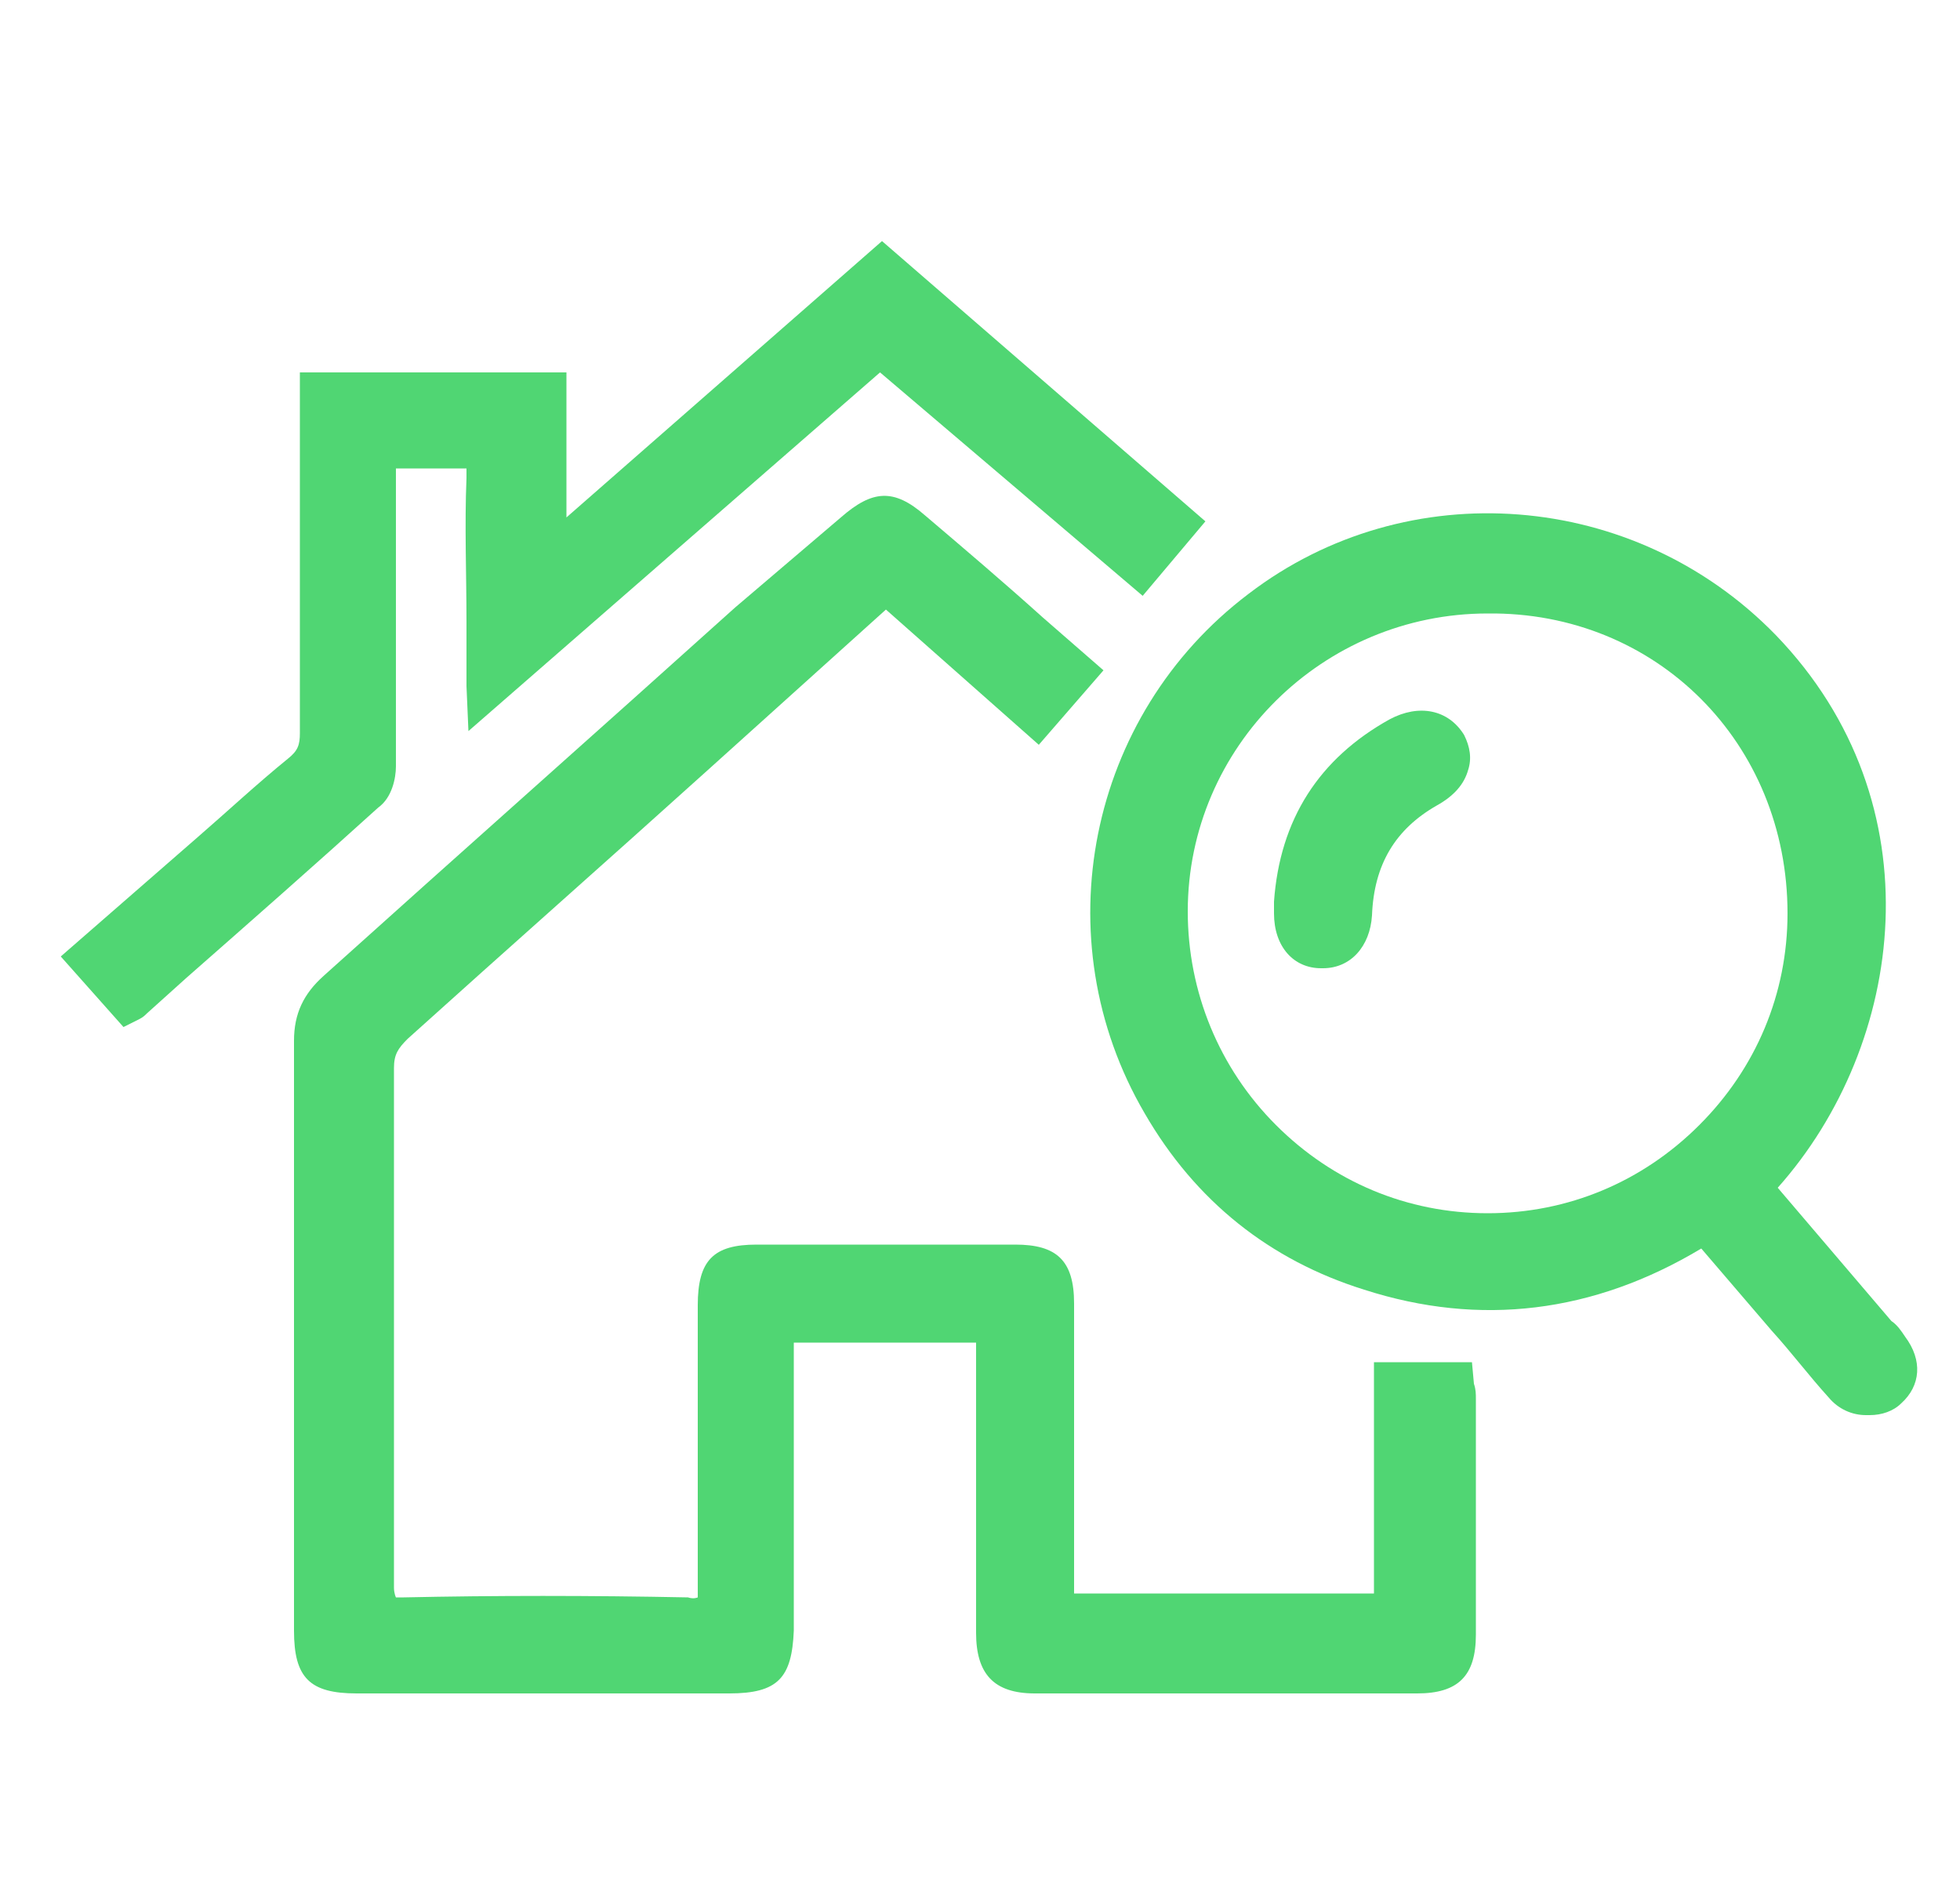
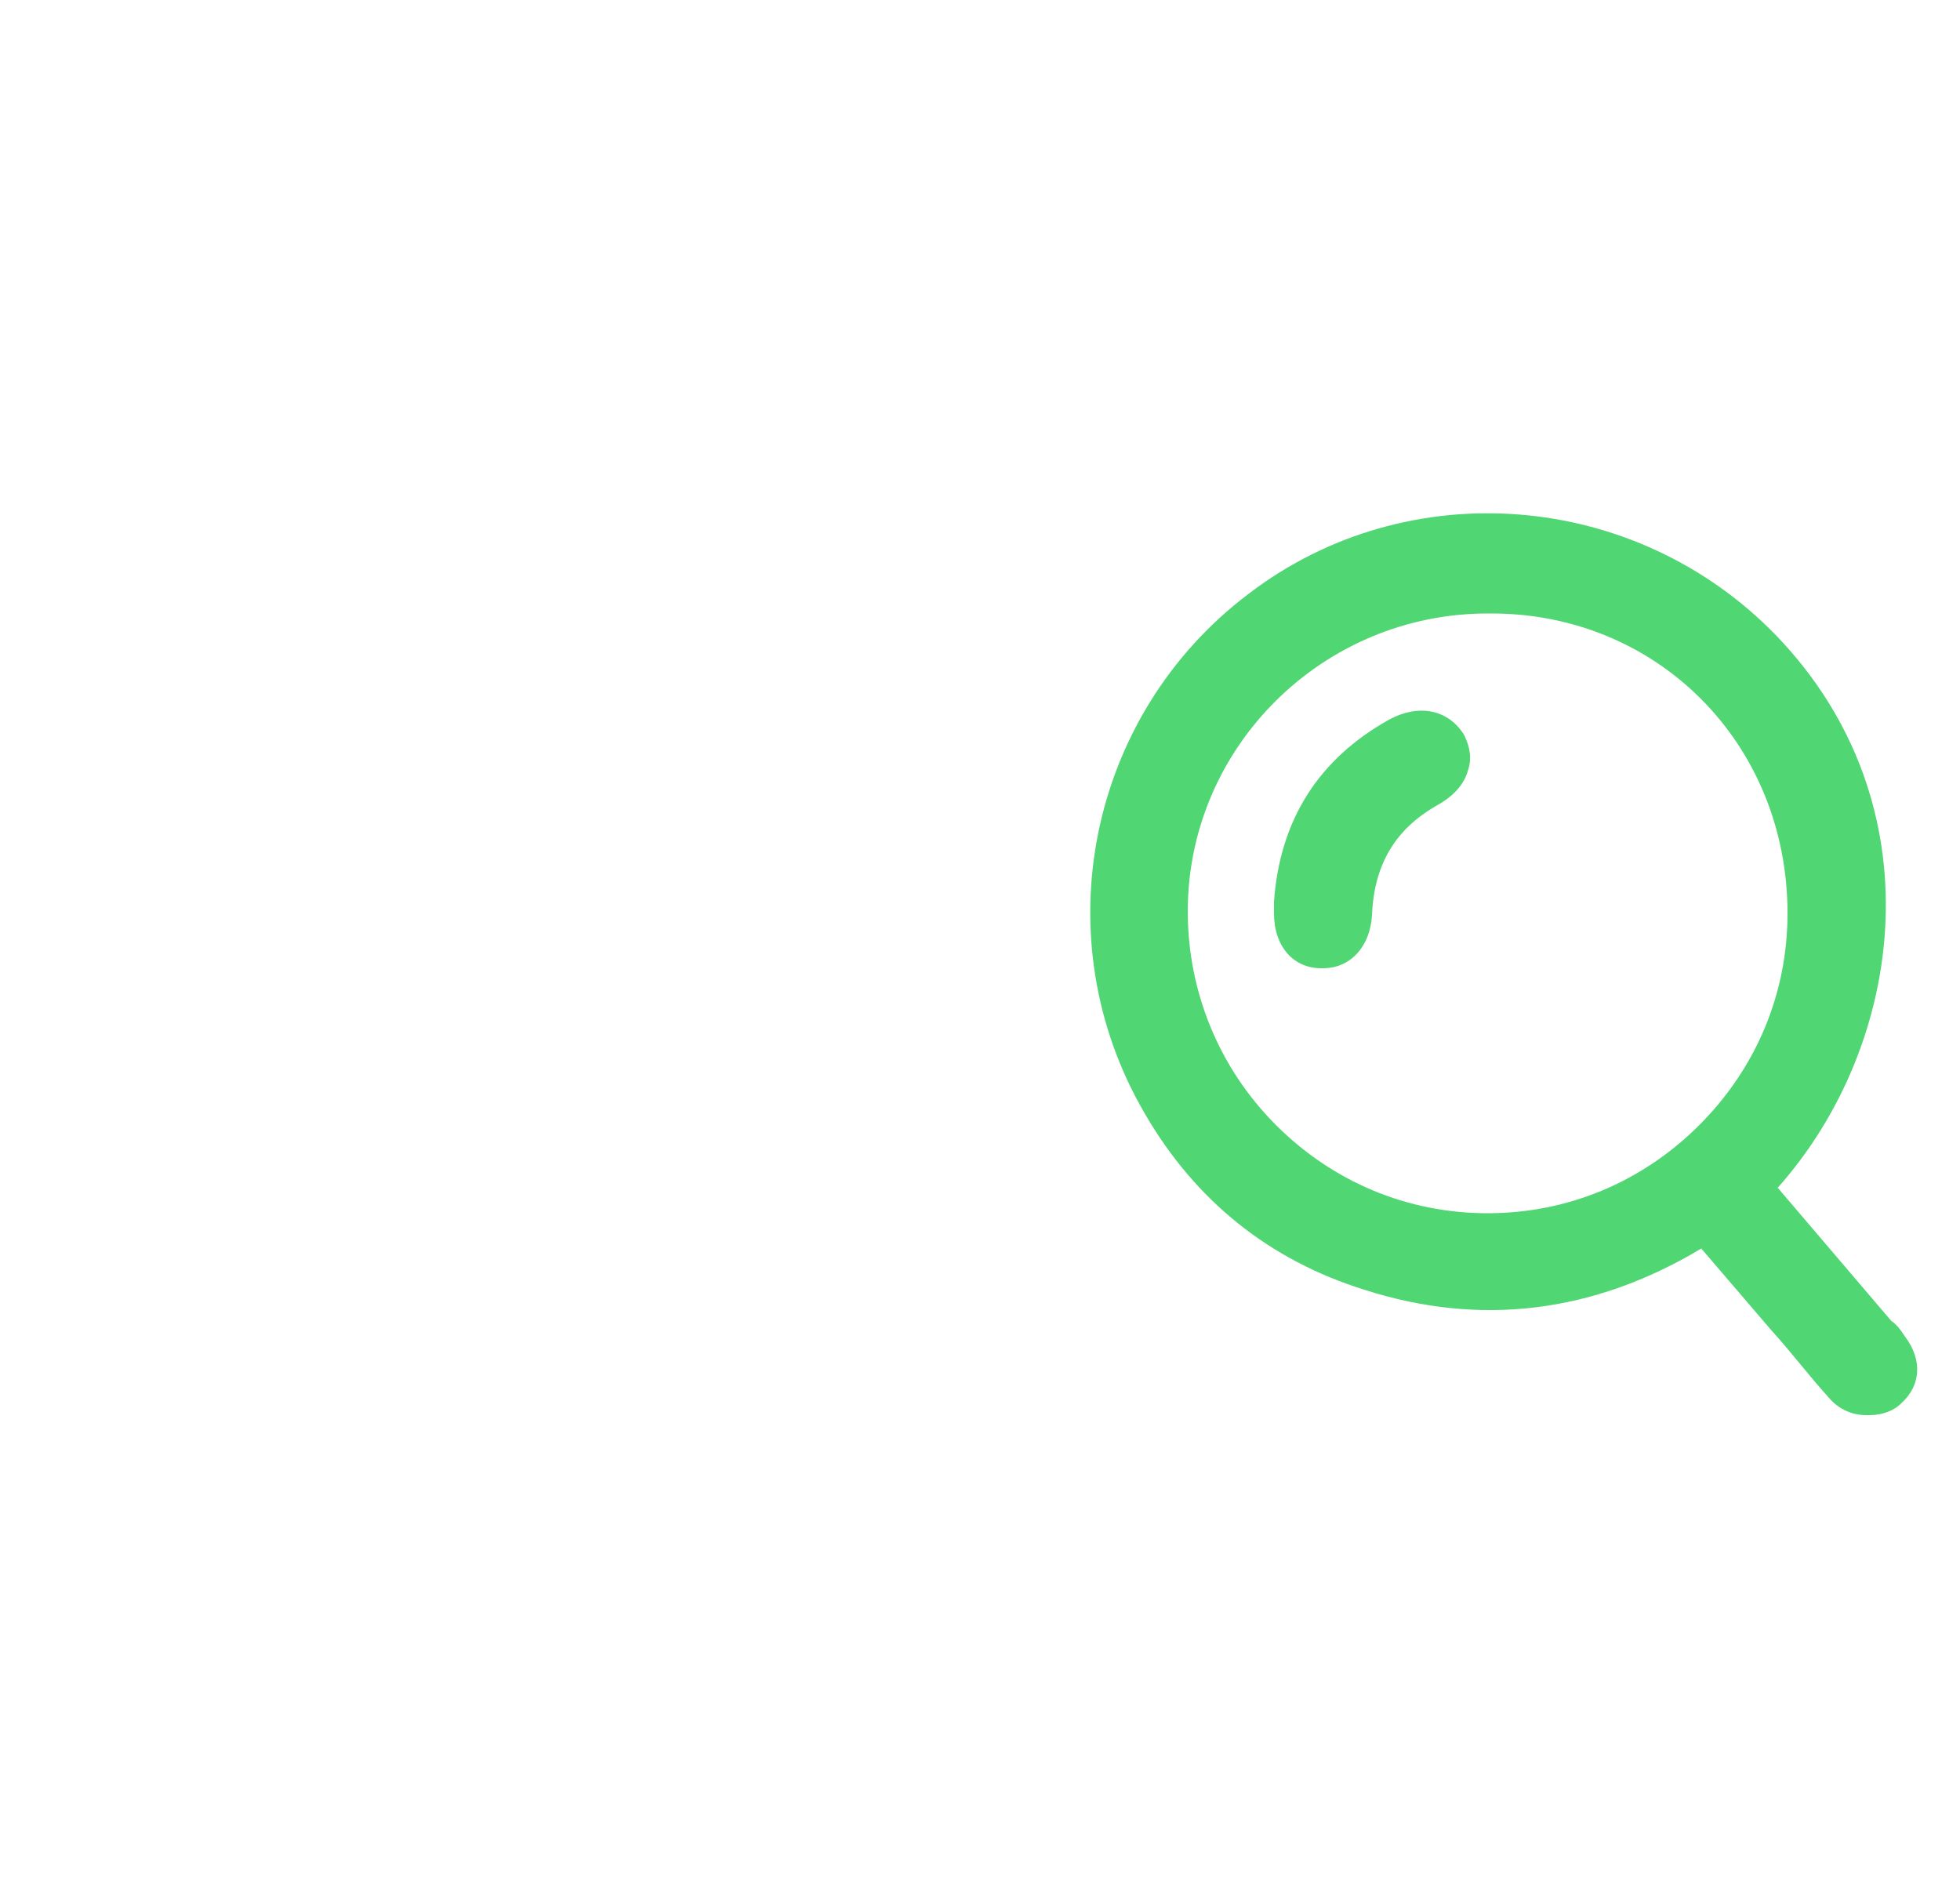
<svg xmlns="http://www.w3.org/2000/svg" version="1.1" id="Capa_1" x="0px" y="0px" viewBox="0 0 100 96.5" style="enable-background:new 0 0 100 96.5;" xml:space="preserve">
  <style type="text/css">
	.st0{fill:#50D673;}
</style>
  <g>
-     <path class="st0" d="M75.2,70.6l-0.1-1.1h-5v11.8H54.8l0-4.1l0-10.7c0-2.2-0.9-3-3-3c-4.4,0-8.8,0-13.2,0c-2.2,0-3,0.8-3,3.1l0,3.2   c0,3.7,0,7.5,0,11.2c0,0.3,0,0.5,0,0.5c0,0-0.2,0.1-0.5,0c-5-0.1-9.9-0.1-14.5,0c0,0,0,0,0,0c-0.3,0-0.4,0-0.4,0   c0,0-0.1-0.2-0.1-0.5c0-8.3,0-17,0-26.5c0-0.7,0.2-1,0.7-1.5c5.1-4.6,10.2-9.1,15.3-13.7l9.1-8.2l7.8,6.9l3.3-3.8l-3.1-2.7   c-2-1.8-4-3.5-6-5.2c-1.6-1.4-2.7-1.3-4.3,0.1L37.5,31c-7,6.3-14,12.5-21,18.8c-1,0.9-1.5,1.9-1.5,3.3c0,7.2,0,14.4,0,21.6v8.5   c0,2.4,0.8,3.2,3.2,3.2c6.3,0,12.7,0,19,0c2.5,0,3.2-0.8,3.3-3.2l0-2.5c0-4,0-8,0-12c0-0.1,0-0.2,0-0.2c0,0,0.1,0,0.2,0   c1.5,0,2.9,0,4.4,0l4.7,0l0,4.3c0,3.5,0,7,0,10.5c0,2.1,0.9,3.1,3,3.1c2.9,0,5.8,0,8.8,0c3.6,0,7.1,0,10.7,0c2.1,0,3-0.9,3-3   c0-4,0-8,0-12C75.3,71.1,75.3,70.9,75.2,70.6z" />
    <path class="st0" d="M97.2,68.2c-0.2-0.3-0.4-0.6-0.7-0.8l-5.8-6.8c6.5-7.3,8.2-19.6-0.1-28.2c-7.2-7.4-18.8-8.3-26.9-2.1   c-8.2,6.2-10.5,17.6-5.3,26.5c2.6,4.5,6.4,7.5,11.2,9c5.9,1.9,11.7,1.2,17.2-2.1l3.6,4.2c1,1.1,1.9,2.3,2.9,3.4   c0.5,0.6,1.2,0.9,1.9,0.9c0.1,0,0.1,0,0.2,0c0.6,0,1.2-0.2,1.6-0.6C98,70.7,98.1,69.4,97.2,68.2z M91.2,46.6   c0,4.1-1.6,7.9-4.5,10.8c-2.9,2.9-6.7,4.5-10.8,4.5c0,0,0,0,0,0c-4.1,0-7.9-1.6-10.8-4.5c-2.9-2.9-4.5-6.8-4.5-10.9   c0-8.4,6.9-15.2,15.3-15.2c0,0,0,0,0,0C84.5,31.2,91.2,37.9,91.2,46.6z" />
-     <path class="st0" d="M20.2,39.1c0-3.4,0-6.8,0-10.3l0-4.2c0-0.2,0-0.5,0-0.7c0.1,0,0.3,0,0.4,0c1,0,1.8,0,2.8,0c0.1,0,0.2,0,0.2,0   c0.1,0,0.2,0,0.2,0c0,0,0,0.2,0,0.5c-0.1,2.4,0,4.9,0,7.3l0,2.4c0,0.3,0,0.5,0,0.9l0.1,2.3l21-18.3l13.4,11.4l3.2-3.8L45,12.3   L28.9,26.4V19H15.3l0,6.3c0,4,0,8.1,0,12.1c0,0.6-0.1,0.9-0.6,1.3c-1.6,1.3-3.1,2.7-4.6,4l-7,6.1l3.2,3.6L7.1,52   c0.2-0.1,0.3-0.2,0.4-0.3l2-1.8c3.3-2.9,6.6-5.8,9.8-8.7C20,40.7,20.2,39.7,20.2,39.1z" />
    <path class="st0" d="M70.9,36.7c-3.6,2-5.6,5.1-5.9,9.3l0,0.2c0,0.1,0,0.3,0,0.4c0,1.7,1,2.8,2.4,2.8c0,0,0,0,0.1,0   c1.4,0,2.4-1.1,2.5-2.7c0.1-2.6,1.2-4.4,3.3-5.6c0.9-0.5,1.4-1.1,1.6-1.8c0.2-0.6,0.1-1.2-0.2-1.8C73.9,36.2,72.4,35.9,70.9,36.7z" />
  </g>
</svg>